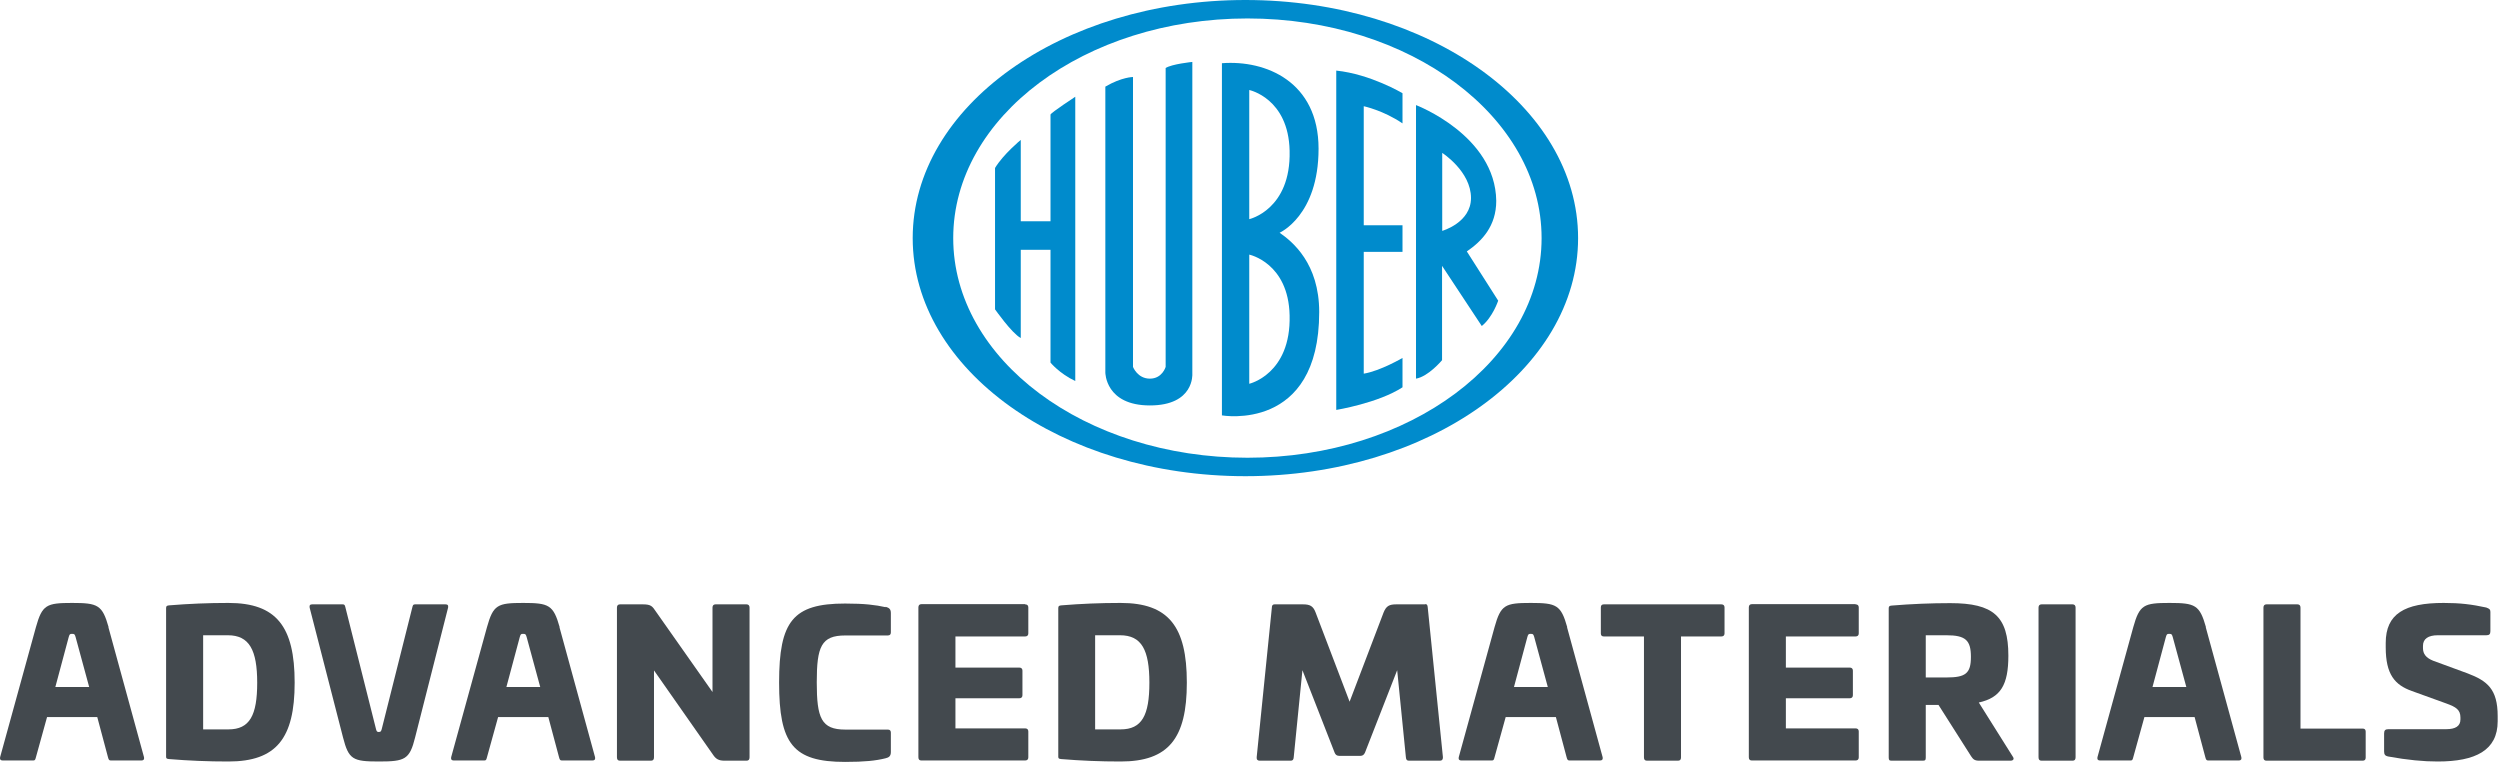
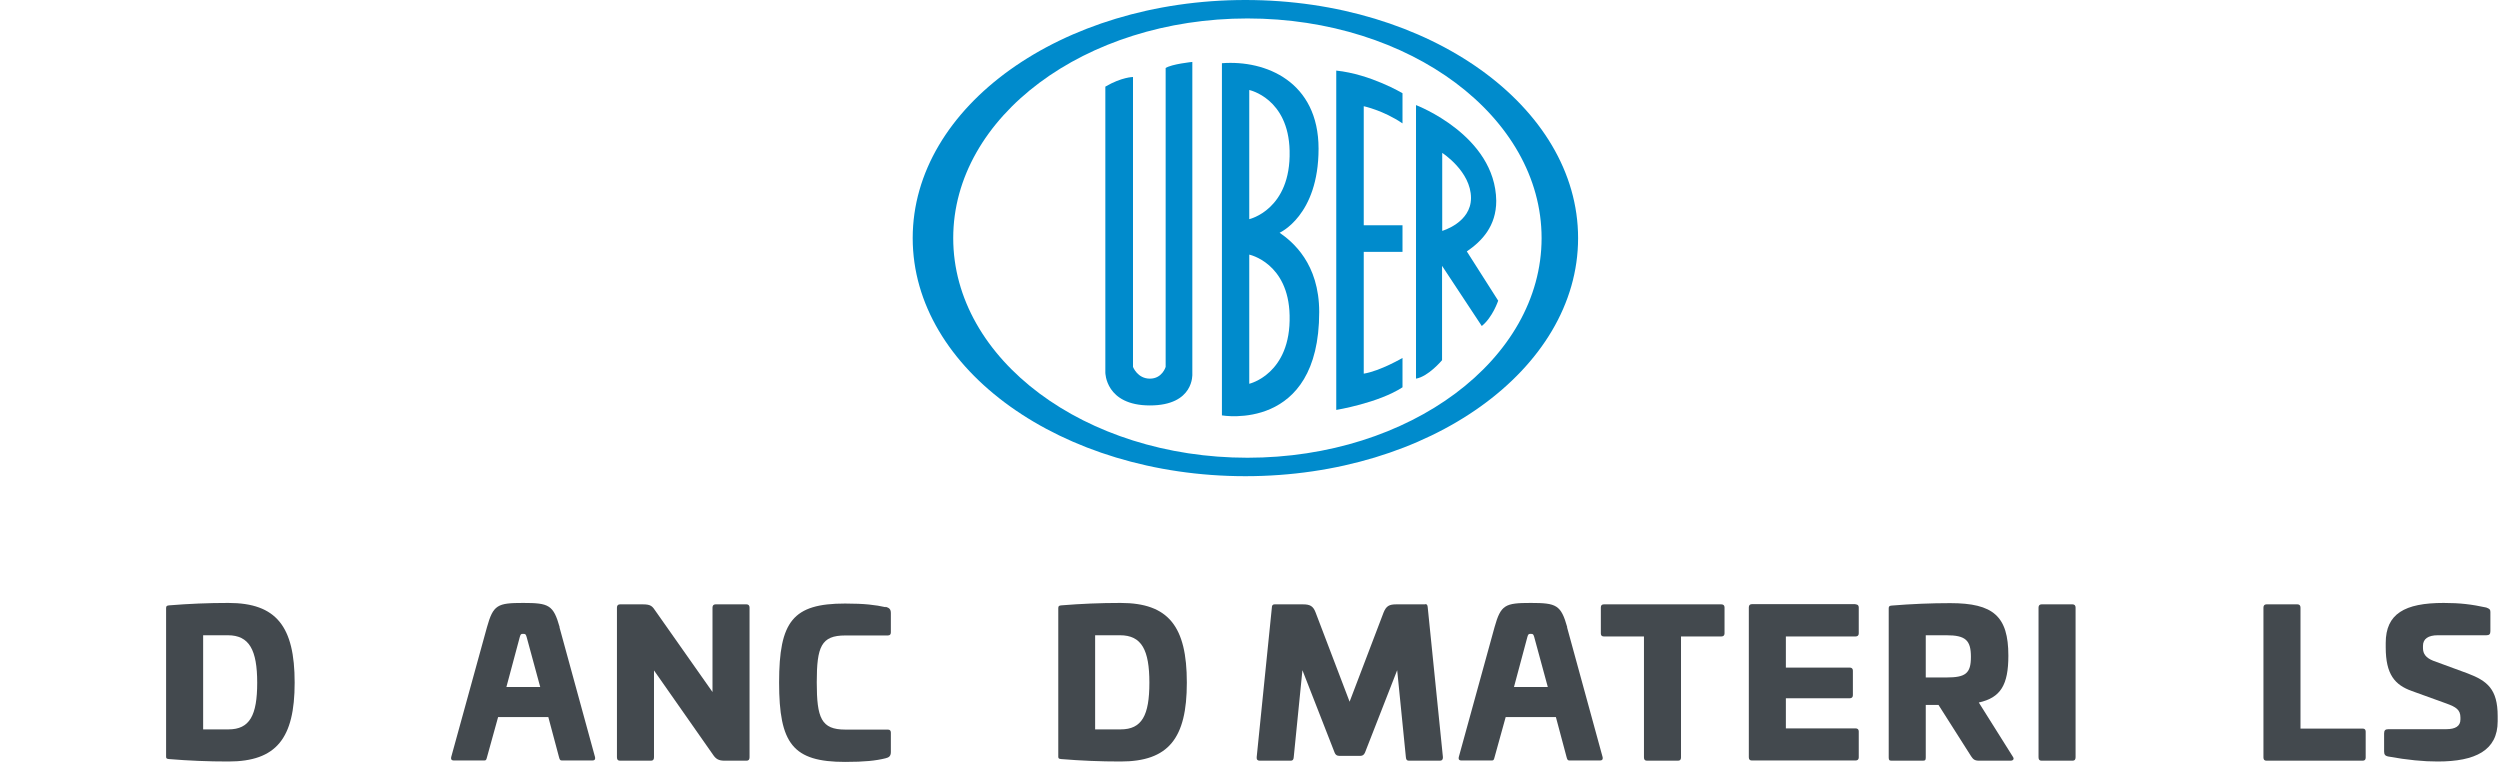
<svg xmlns="http://www.w3.org/2000/svg" width="315" height="96" viewBox="0 0 315 96" fill="none">
-   <path d="M13.658 79.024L18.148 95.415C18.198 95.695 18.071 95.822 17.816 95.822H13.964C13.735 95.822 13.684 95.695 13.607 95.415L12.255 90.35H5.929L4.526 95.415C4.45 95.695 4.424 95.822 4.194 95.822H0.343C0.088 95.822 -0.04 95.695 0.011 95.415L4.526 79.024C5.317 76.199 5.852 75.97 9.092 75.97C12.332 75.97 12.893 76.225 13.684 79.024M8.658 80.271L6.975 86.558H11.235L9.526 80.271C9.424 79.94 9.398 79.864 9.067 79.864C8.786 79.864 8.76 79.94 8.658 80.271Z" fill="#43494E" />
  <path d="M37.126 86.023C37.126 93.022 34.83 95.949 28.785 95.949C26.208 95.949 23.759 95.847 21.311 95.644C21.005 95.618 20.928 95.567 20.928 95.338V76.632C20.928 76.377 21.005 76.301 21.311 76.275C23.785 76.072 26.234 75.97 28.785 75.97C34.83 75.97 37.126 78.948 37.126 85.998M25.596 80.042V91.902H28.785C31.463 91.902 32.407 90.146 32.407 86.023C32.407 81.9 31.412 80.042 28.708 80.042H25.596Z" fill="#43494E" />
-   <path d="M43.171 76.148C43.426 76.148 43.452 76.25 43.528 76.555L47.355 91.775C47.431 92.106 47.482 92.233 47.712 92.233C47.992 92.233 48.043 92.106 48.12 91.775L51.946 76.555C52.023 76.25 52.048 76.148 52.303 76.148H56.129C56.385 76.148 56.512 76.25 56.461 76.555L52.303 92.921C51.614 95.695 51.028 95.949 47.737 95.949C44.447 95.949 43.936 95.695 43.222 92.921L39.013 76.555C38.962 76.25 39.09 76.148 39.345 76.148H43.171Z" fill="#43494E" />
  <path d="M70.491 79.024L74.98 95.415C75.031 95.695 74.904 95.822 74.648 95.822H70.797C70.567 95.822 70.516 95.695 70.44 95.415L69.088 90.35H62.762L61.359 95.415C61.282 95.695 61.257 95.822 61.027 95.822H57.175C56.92 95.822 56.793 95.695 56.844 95.415L61.359 79.024C62.149 76.199 62.685 75.97 65.925 75.97C69.164 75.97 69.725 76.225 70.516 79.024M65.491 80.271L63.807 86.558H68.067L66.358 80.271C66.256 79.94 66.231 79.864 65.899 79.864C65.618 79.864 65.593 79.94 65.491 80.271Z" fill="#43494E" />
  <path d="M94.06 76.148C94.315 76.148 94.443 76.301 94.443 76.555V95.415C94.443 95.72 94.315 95.847 94.06 95.847H91.305C90.566 95.847 90.209 95.644 89.851 95.109L82.403 84.471V95.415C82.403 95.72 82.275 95.847 82.02 95.847H78.118C77.862 95.847 77.735 95.72 77.735 95.415V76.555C77.735 76.301 77.862 76.148 78.118 76.148H81C82.046 76.148 82.199 76.403 82.632 77.039L89.775 87.194V76.555C89.775 76.301 89.902 76.148 90.157 76.148H94.06Z" fill="#43494E" />
  <path d="M111.584 76.454C112.018 76.581 112.248 76.734 112.248 77.243V79.686C112.248 79.94 112.12 80.068 111.865 80.068H106.508C103.473 80.068 102.912 81.468 102.912 85.972C102.912 90.477 103.473 91.928 106.508 91.928H111.865C112.12 91.928 112.248 92.055 112.248 92.31V94.753C112.248 95.262 112.018 95.44 111.584 95.542C110.36 95.847 108.957 96 106.483 96C99.902 96 98.167 93.71 98.167 85.998C98.167 78.286 99.902 76.046 106.483 76.046C108.957 76.046 110.335 76.225 111.584 76.504" fill="#43494E" />
-   <path d="M129.16 76.148C129.415 76.148 129.568 76.275 129.568 76.53V79.813C129.568 80.067 129.415 80.195 129.16 80.195H120.385V84.114H128.42C128.675 84.114 128.828 84.242 128.828 84.496V87.601C128.828 87.856 128.675 87.983 128.42 87.983H120.385V91.775H129.16C129.415 91.775 129.568 91.902 129.568 92.157V95.44C129.568 95.695 129.415 95.822 129.16 95.822H116.099C115.844 95.822 115.717 95.695 115.717 95.415V76.53C115.717 76.275 115.844 76.123 116.099 76.123H129.16V76.148Z" fill="#43494E" />
  <path d="M149.541 86.023C149.541 93.022 147.245 95.949 141.2 95.949C138.623 95.949 136.175 95.847 133.726 95.644C133.42 95.618 133.343 95.567 133.343 95.338V76.632C133.343 76.377 133.42 76.301 133.726 76.275C136.2 76.072 138.649 75.97 141.2 75.97C147.245 75.97 149.541 78.948 149.541 85.998M137.986 80.042V91.902H141.2C143.878 91.902 144.822 90.146 144.822 86.023C144.822 81.9 143.853 80.042 141.123 80.042H137.986Z" fill="#43494E" />
  <path d="M179.59 76.123C179.845 76.123 179.87 76.301 179.896 76.555L181.809 95.415C181.809 95.72 181.682 95.847 181.426 95.847H177.524C177.269 95.847 177.167 95.72 177.141 95.415L176.044 84.445L171.988 94.829C171.861 95.109 171.682 95.236 171.427 95.236H168.723C168.468 95.236 168.264 95.109 168.162 94.829L164.106 84.445L163.009 95.415C162.984 95.72 162.882 95.847 162.627 95.847H158.724C158.469 95.847 158.316 95.72 158.341 95.415L160.255 76.555C160.255 76.326 160.331 76.148 160.586 76.148H164.157C165.05 76.148 165.458 76.352 165.764 77.166L170.05 88.415L174.335 77.166C174.667 76.352 175.049 76.148 175.942 76.148H179.539L179.59 76.123Z" fill="#43494E" />
  <path d="M197.445 79.024L201.935 95.415C201.986 95.695 201.858 95.822 201.603 95.822H197.752C197.522 95.822 197.471 95.695 197.394 95.415L196.042 90.35H189.716L188.313 95.415C188.237 95.695 188.211 95.822 187.982 95.822H184.13C183.875 95.822 183.747 95.695 183.799 95.415L188.313 79.024C189.104 76.199 189.64 75.97 192.879 75.97C196.119 75.97 196.68 76.225 197.471 79.024M192.446 80.271L190.762 86.558H195.022L193.313 80.271C193.211 79.94 193.186 79.864 192.854 79.864C192.573 79.864 192.548 79.94 192.446 80.271Z" fill="#43494E" />
  <path d="M216.883 76.148C217.138 76.148 217.291 76.275 217.291 76.53V79.813C217.291 80.068 217.138 80.195 216.883 80.195H211.807V95.44C211.807 95.72 211.679 95.847 211.424 95.847H207.521C207.266 95.847 207.139 95.72 207.139 95.44V80.195H202.088C201.833 80.195 201.706 80.068 201.706 79.813V76.53C201.706 76.275 201.833 76.148 202.088 76.148H216.858H216.883Z" fill="#43494E" />
  <path d="M233.795 76.148C234.05 76.148 234.203 76.275 234.203 76.53V79.813C234.203 80.067 234.05 80.195 233.795 80.195H225.02V84.114H233.055C233.31 84.114 233.463 84.242 233.463 84.496V87.601C233.463 87.856 233.31 87.983 233.055 87.983H225.02V91.775H233.795C234.05 91.775 234.203 91.902 234.203 92.157V95.44C234.203 95.695 234.05 95.822 233.795 95.822H220.735C220.479 95.822 220.352 95.695 220.352 95.415V76.53C220.352 76.275 220.479 76.123 220.735 76.123H233.795V76.148Z" fill="#43494E" />
  <path d="M253.054 82.613C253.054 86.303 252.084 87.906 249.329 88.517L253.615 95.338C253.819 95.618 253.691 95.847 253.309 95.847H249.38C248.794 95.847 248.615 95.669 248.36 95.287L244.253 88.823H242.646V95.44C242.646 95.771 242.57 95.847 242.264 95.847H238.361C238.055 95.847 237.978 95.771 237.978 95.44V76.657C237.978 76.403 238.055 76.326 238.361 76.301C240.835 76.097 243.361 75.995 245.733 75.995C251.166 75.995 253.054 77.65 253.054 82.613ZM242.646 80.042V85.361H245.248C247.671 85.361 248.335 84.852 248.335 82.765C248.335 80.678 247.671 80.042 245.248 80.042H242.646Z" fill="#43494E" />
  <path d="M261.14 76.148C261.395 76.148 261.523 76.301 261.523 76.555V95.415C261.523 95.72 261.395 95.847 261.14 95.847H257.237C256.982 95.847 256.855 95.72 256.855 95.415V76.555C256.855 76.301 256.982 76.148 257.237 76.148H261.14Z" fill="#43494E" />
-   <path d="M277.924 79.024L282.414 95.415C282.465 95.695 282.337 95.822 282.082 95.822H278.23C278.001 95.822 277.95 95.695 277.873 95.415L276.521 90.35H270.195L268.792 95.415C268.716 95.695 268.69 95.822 268.461 95.822H264.609C264.354 95.822 264.226 95.695 264.277 95.415L268.792 79.024C269.583 76.199 270.119 75.97 273.358 75.97C276.598 75.97 277.159 76.225 277.95 79.024M272.899 80.271L271.216 86.558H275.476L273.766 80.271C273.664 79.94 273.639 79.864 273.307 79.864C273.027 79.864 273.001 79.94 272.899 80.271Z" fill="#43494E" />
  <path d="M289.48 76.148C289.735 76.148 289.862 76.301 289.862 76.555V91.801H297.693C297.948 91.801 298.076 91.928 298.076 92.182V95.466C298.076 95.72 297.948 95.847 297.693 95.847H285.577C285.322 95.847 285.194 95.72 285.194 95.44V76.555C285.194 76.301 285.322 76.148 285.577 76.148H289.48Z" fill="#43494E" />
  <path d="M313.279 76.555C313.662 76.683 313.789 76.81 313.789 77.09V79.533C313.789 79.915 313.636 80.042 313.279 80.042H307.157C305.958 80.042 305.295 80.5 305.295 81.366V81.671C305.295 82.384 305.678 82.893 306.57 83.249L310.932 84.852C313.407 85.794 314.707 86.838 314.707 90.223V90.884C314.707 94.549 311.902 95.949 307.157 95.949C305.371 95.949 303.382 95.771 300.882 95.313C300.525 95.237 300.397 95.058 300.397 94.677V92.411C300.397 92.03 300.55 91.877 300.933 91.877H308.228C309.376 91.877 310.014 91.495 310.014 90.655V90.401C310.014 89.434 309.453 89.077 308.254 88.645L303.892 87.067C301.749 86.303 300.601 84.98 300.601 81.569V81.009C300.601 77.344 302.974 75.97 307.897 75.97C309.988 75.97 311.417 76.148 313.305 76.555" fill="#43494E" />
  <path d="M156.92 0C133.762 0 115 13.423 115 30C115 46.577 133.782 60 156.92 60C180.058 60 198.84 46.577 198.84 30C198.84 13.423 180.058 0 156.92 0ZM157.183 57.675C136.7 57.675 120.106 45.283 120.106 30C120.106 14.717 136.7 2.325 157.183 2.325C177.667 2.325 194.241 14.717 194.241 30C194.241 45.283 177.647 57.675 157.183 57.675Z" fill="#008BCC" />
-   <path d="M125.374 21.145V38.976C125.374 38.976 127.481 41.988 128.616 42.594V31.476H132.364V45.687C132.364 45.687 133.478 47.062 135.484 48.012V12.19C135.484 12.19 132.465 14.171 132.364 14.434V27.877H128.616V17.628C128.616 17.628 126.407 19.447 125.374 21.166" fill="#008BCC" />
  <path d="M161.215 29.333C161.215 29.333 166.139 27.19 166.139 18.74C166.139 10.29 159.493 7.54 153.962 7.965V52.338C153.962 52.338 166.22 54.501 166.22 39.319C166.22 33.194 162.857 30.445 161.215 29.313M157.406 11.341C157.406 11.341 162.35 12.372 162.492 19.003C162.674 26.422 157.406 27.614 157.406 27.614V11.321V11.341ZM157.406 48.376V32.082C157.406 32.082 162.35 33.113 162.492 39.744C162.674 47.143 157.406 48.356 157.406 48.356" fill="#008BCC" />
  <path d="M168.368 8.915V51.651C168.368 51.651 173.676 50.782 176.715 48.8V45.101C176.715 45.101 173.919 46.738 171.832 47.082V31.738H176.715V28.383H171.832V13.383C171.832 13.383 174.304 13.908 176.715 15.546V11.745C176.715 11.745 172.683 9.34 168.368 8.895" fill="#008BCC" />
  <path d="M184.82 31.678C186.724 30.384 188.527 28.484 188.527 25.31C188.426 17.042 178.417 13.241 178.417 13.241V47.709C179.977 47.446 181.699 45.384 181.699 45.384V33.497L186.704 41.078C188.082 39.966 188.771 37.884 188.771 37.884M181.72 29.09V19.265C181.72 19.265 185.346 21.59 185.346 24.946C185.346 28.059 181.72 29.09 181.72 29.09Z" fill="#008BCC" />
  <path d="M142.758 9.703C142.758 9.703 141.339 9.703 139.273 10.916V46.941C139.273 46.941 139.273 51.085 144.885 51.085C150.497 51.085 150.234 47.123 150.234 47.123V7.803C150.234 7.803 147.641 8.066 146.871 8.571V46.233C146.871 46.233 146.445 47.709 144.885 47.709C143.325 47.709 142.758 46.233 142.758 46.233" fill="#008BCC" />
</svg>